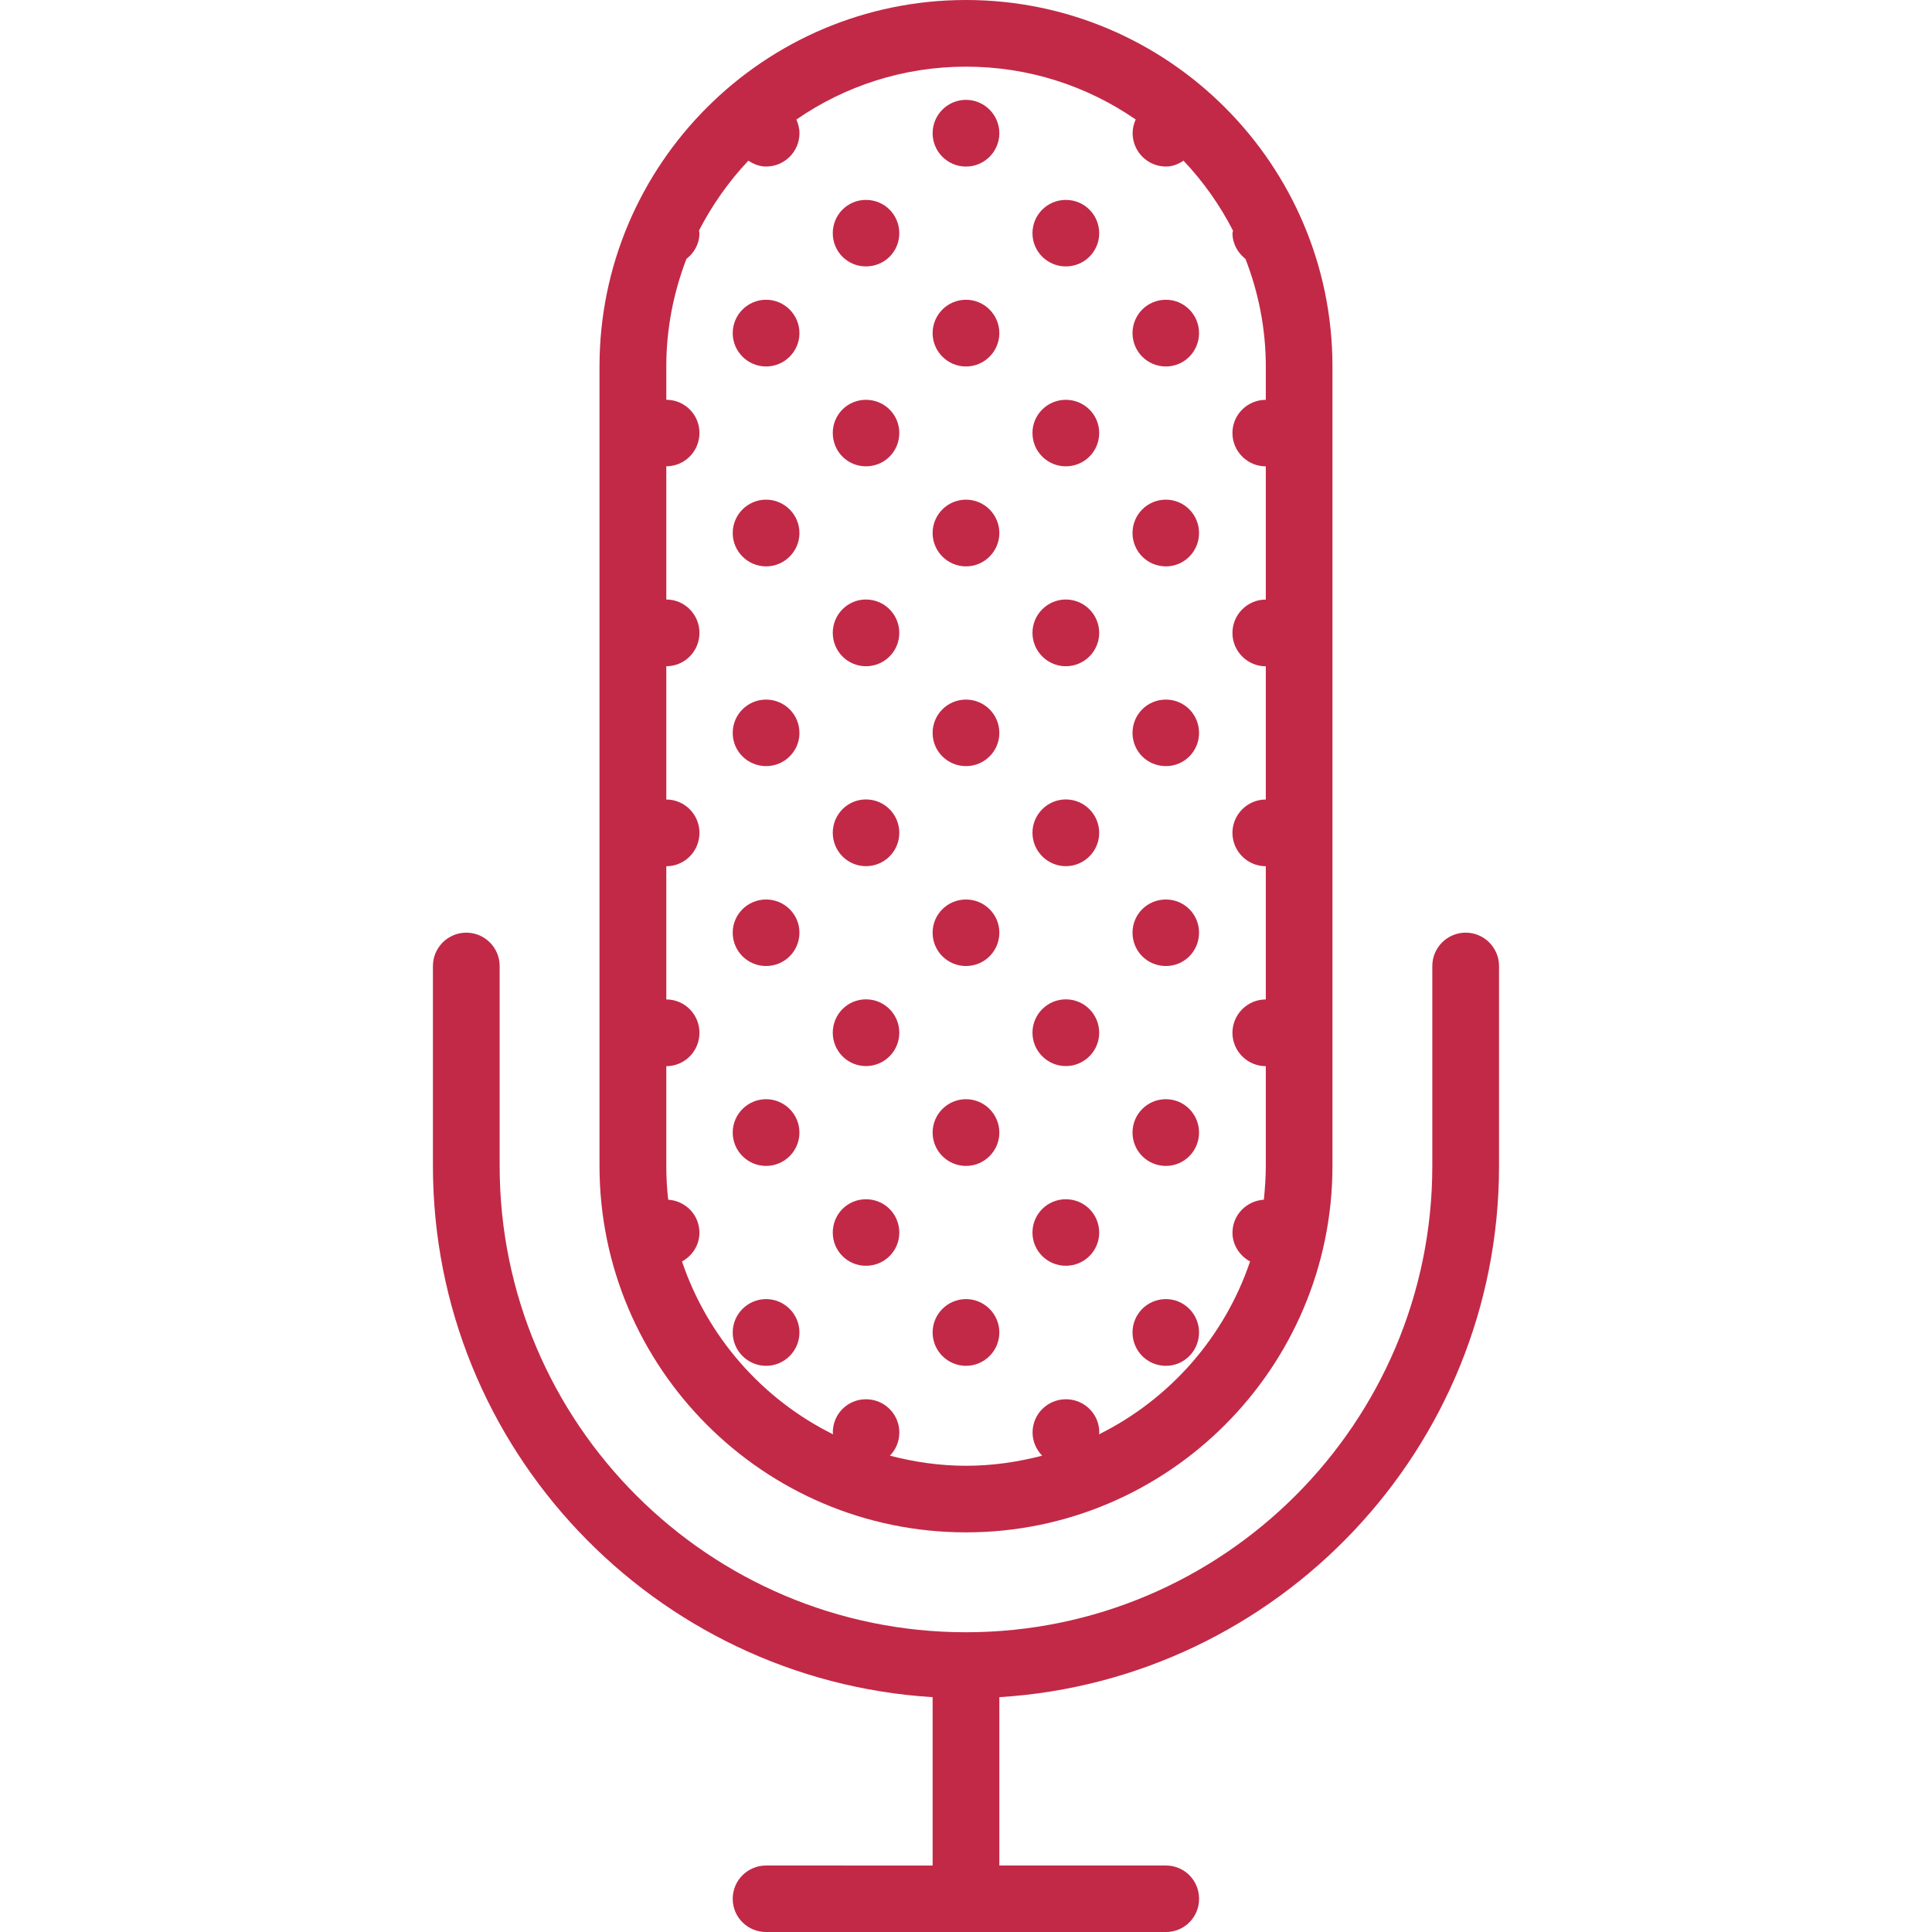
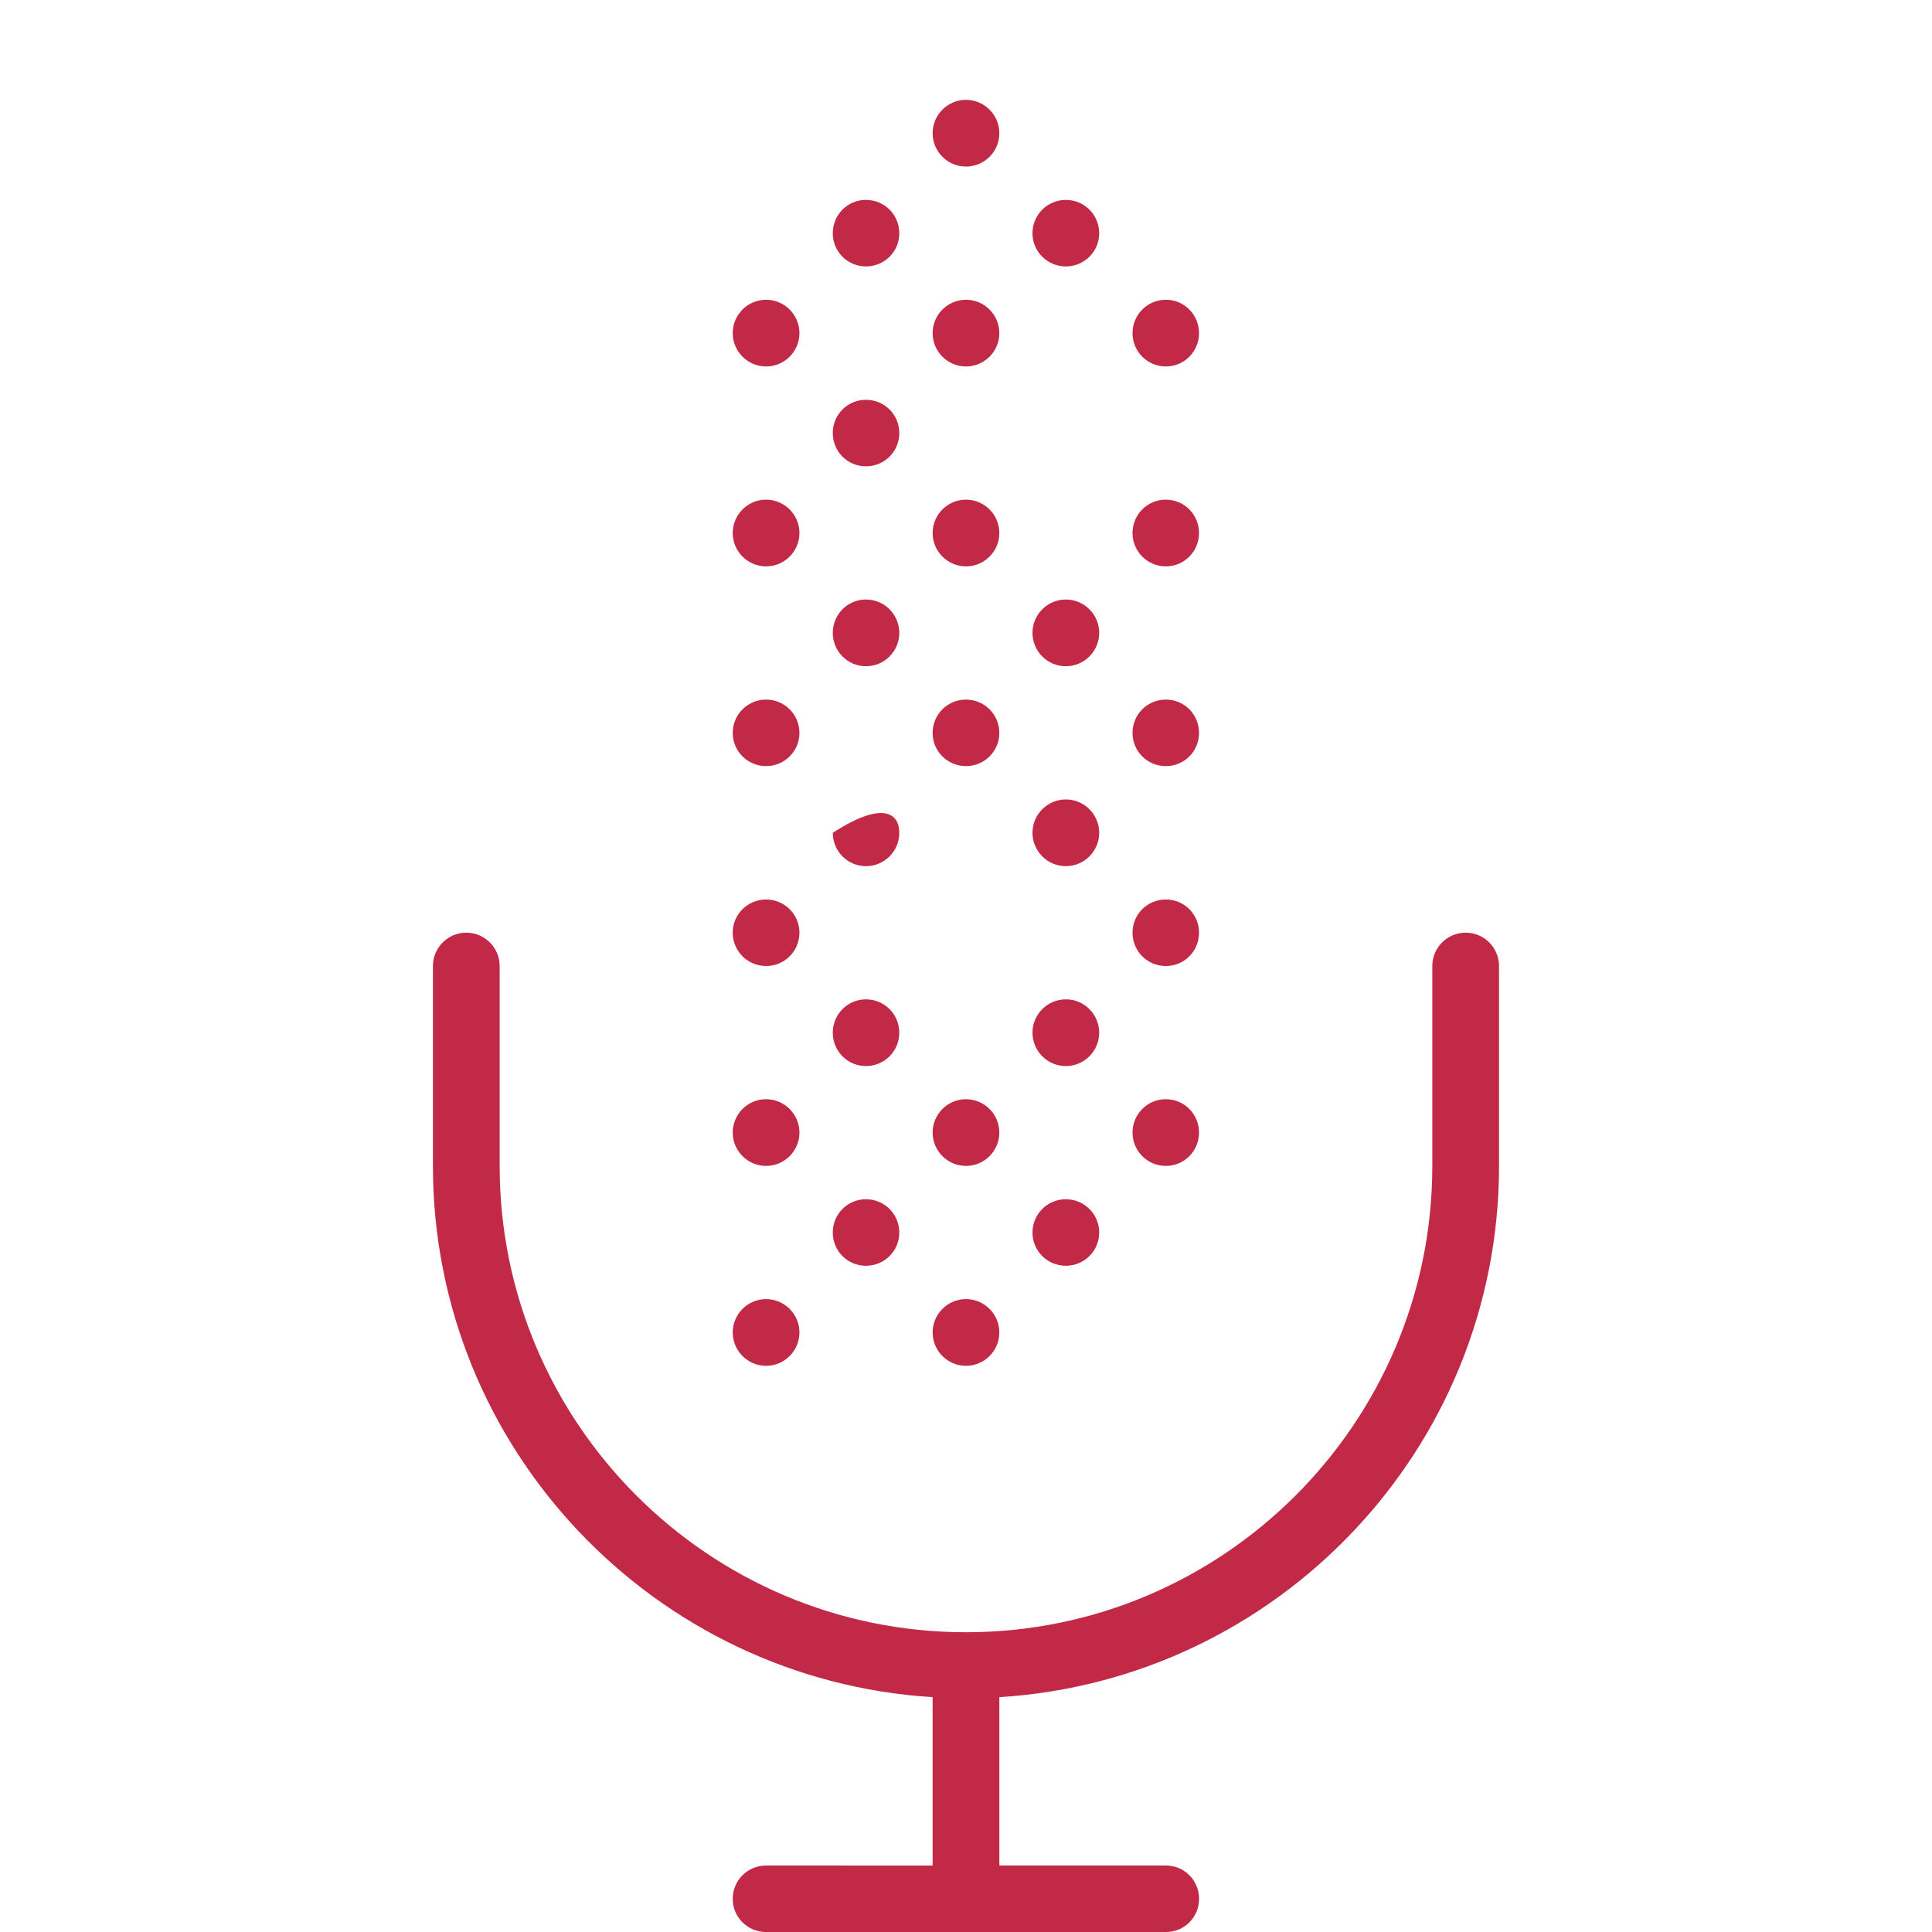
<svg xmlns="http://www.w3.org/2000/svg" version="1.1" id="Layer_1" x="0px" y="0px" viewBox="0 0 56.693 56.693" style="enable-background:new 0 0 56.693 56.693;" xml:space="preserve">
  <style type="text/css">
	.st0{fill:#C22947;}
</style>
  <g>
    <path class="st0" d="M43.009,27.368c-0.54,0-0.979,0.44-0.979,0.979v5.866c0,7.546-6.138,13.684-13.684,13.684   c-7.546,0-13.684-6.138-13.684-13.684v-5.866c0-0.539-0.44-0.979-0.979-0.979c-0.54,0-0.979,0.44-0.979,0.979v5.866   c0,8.295,6.496,15.083,14.663,15.589v4.94H22.48c-0.539,0-0.979,0.434-0.979,0.979c0,0.539,0.44,0.973,0.979,0.973h11.733   c0.539,0,0.973-0.434,0.973-0.973c0-0.545-0.434-0.979-0.973-0.979h-4.888v-4.94c8.166-0.506,14.663-7.293,14.663-15.589v-5.866   C43.988,27.808,43.548,27.368,43.009,27.368L43.009,27.368z M43.009,27.368" />
-     <path class="st0" d="M28.346,44.966c5.927,0,10.754-4.825,10.754-10.754V10.754C39.1,4.825,34.274,0,28.346,0   c-5.929,0-10.754,4.825-10.754,10.754v23.459C17.593,40.141,22.418,44.966,28.346,44.966L28.346,44.966z M21.96,4.715   c0.153,0.1,0.325,0.172,0.521,0.172c0.539,0,0.979-0.439,0.979-0.979c0-0.143-0.038-0.276-0.09-0.401   c1.417-0.979,3.13-1.551,4.978-1.551c1.846,0,3.561,0.572,4.978,1.551c-0.057,0.125-0.09,0.258-0.09,0.401   c0,0.54,0.439,0.979,0.979,0.979c0.196,0,0.362-0.072,0.514-0.172c0.578,0.611,1.069,1.304,1.452,2.053   c0,0.028-0.015,0.048-0.015,0.077c0,0.309,0.158,0.577,0.382,0.754c0.381,0.982,0.596,2.043,0.596,3.155v0.979   c-0.539,0-0.979,0.434-0.979,0.973c0,0.54,0.44,0.979,0.979,0.979v3.909c-0.539,0-0.979,0.44-0.979,0.979   c0,0.54,0.44,0.979,0.979,0.979v3.909c-0.539,0-0.979,0.44-0.979,0.979s0.44,0.979,0.979,0.979v3.909   c-0.539,0-0.979,0.439-0.979,0.979c0,0.539,0.44,0.979,0.979,0.979v2.93c0,0.334-0.024,0.663-0.057,0.988   c-0.511,0.033-0.921,0.448-0.921,0.969c0,0.367,0.215,0.677,0.516,0.844c-0.749,2.219-2.358,4.043-4.434,5.073   c0-0.018,0.01-0.038,0.01-0.057c0-0.539-0.439-0.973-0.979-0.973c-0.539,0-0.979,0.434-0.979,0.973c0,0.268,0.11,0.506,0.282,0.683   c-0.716,0.186-1.46,0.296-2.234,0.296c-0.773,0-1.518-0.11-2.234-0.296c0.171-0.177,0.276-0.415,0.276-0.683   c0-0.539-0.439-0.973-0.979-0.973c-0.539,0-0.973,0.434-0.973,0.973c0,0.02,0.009,0.039,0.009,0.057   c-2.076-1.03-3.684-2.854-4.434-5.073c0.302-0.167,0.511-0.478,0.511-0.844c0-0.521-0.406-0.936-0.916-0.969   c-0.038-0.325-0.056-0.655-0.056-0.988v-2.93c0.539,0,0.973-0.44,0.973-0.979c0-0.54-0.434-0.979-0.973-0.979v-3.909   c0.539,0,0.973-0.44,0.973-0.979s-0.434-0.979-0.973-0.979V19.55c0.539,0,0.973-0.439,0.973-0.979c0-0.539-0.434-0.979-0.973-0.979   v-3.909c0.539,0,0.973-0.439,0.973-0.979c0-0.539-0.434-0.973-0.973-0.973v-0.979c0-1.112,0.214-2.173,0.591-3.155   c0.229-0.177,0.381-0.445,0.381-0.754c0-0.029-0.009-0.049-0.013-0.077C20.895,6.019,21.383,5.326,21.96,4.715L21.96,4.715z    M21.96,4.715" />
    <path class="st0" d="M29.325,3.909c0,0.54-0.44,0.979-0.979,0.979c-0.54,0-0.979-0.439-0.979-0.979   c0-0.539,0.439-0.979,0.979-0.979C28.885,2.93,29.325,3.37,29.325,3.909L29.325,3.909z M29.325,3.909" />
    <path class="st0" d="M26.389,6.845c0,0.539-0.434,0.973-0.979,0.973c-0.539,0-0.973-0.434-0.973-0.973   c0-0.545,0.434-0.979,0.973-0.979C25.955,5.866,26.389,6.3,26.389,6.845L26.389,6.845z M26.389,6.845" />
    <path class="st0" d="M26.389,12.705c0,0.545-0.434,0.979-0.979,0.979c-0.539,0-0.973-0.434-0.973-0.979   c0-0.539,0.434-0.973,0.973-0.973C25.955,11.733,26.389,12.166,26.389,12.705L26.389,12.705z M26.389,12.705" />
    <path class="st0" d="M23.459,9.775c0,0.539-0.44,0.979-0.979,0.979c-0.539,0-0.979-0.44-0.979-0.979   c0-0.539,0.44-0.979,0.979-0.979C23.019,8.796,23.459,9.236,23.459,9.775L23.459,9.775z M23.459,9.775" />
    <path class="st0" d="M29.325,9.775c0,0.539-0.44,0.979-0.979,0.979c-0.54,0-0.979-0.44-0.979-0.979   c0-0.539,0.439-0.979,0.979-0.979C28.885,8.796,29.325,9.236,29.325,9.775L29.325,9.775z M29.325,9.775" />
    <path class="st0" d="M23.459,15.641c0,0.539-0.44,0.979-0.979,0.979c-0.539,0-0.979-0.44-0.979-0.979   c0-0.54,0.44-0.979,0.979-0.979C23.019,14.663,23.459,15.101,23.459,15.641L23.459,15.641z M23.459,15.641" />
    <path class="st0" d="M29.325,15.641c0,0.539-0.44,0.979-0.979,0.979c-0.54,0-0.979-0.44-0.979-0.979   c0-0.54,0.439-0.979,0.979-0.979C28.885,14.663,29.325,15.101,29.325,15.641L29.325,15.641z M29.325,15.641" />
    <path class="st0" d="M32.255,6.845c0,0.539-0.439,0.973-0.979,0.973c-0.539,0-0.979-0.434-0.979-0.973   c0-0.545,0.44-0.979,0.979-0.979C31.817,5.866,32.255,6.3,32.255,6.845L32.255,6.845z M32.255,6.845" />
-     <path class="st0" d="M32.255,12.705c0,0.545-0.439,0.979-0.979,0.979c-0.539,0-0.979-0.434-0.979-0.979   c0-0.539,0.44-0.973,0.979-0.973C31.817,11.733,32.255,12.166,32.255,12.705L32.255,12.705z M32.255,12.705" />
    <path class="st0" d="M35.185,9.775c0,0.539-0.434,0.979-0.973,0.979c-0.545,0-0.979-0.44-0.979-0.979   c0-0.539,0.434-0.979,0.979-0.979C34.752,8.796,35.185,9.236,35.185,9.775L35.185,9.775z M35.185,9.775" />
    <path class="st0" d="M35.185,15.641c0,0.539-0.434,0.979-0.973,0.979c-0.545,0-0.979-0.44-0.979-0.979   c0-0.54,0.434-0.979,0.979-0.979C34.752,14.663,35.185,15.101,35.185,15.641L35.185,15.641z M35.185,15.641" />
    <path class="st0" d="M26.389,18.571c0,0.54-0.434,0.979-0.979,0.979c-0.539,0-0.973-0.439-0.973-0.979   c0-0.539,0.434-0.979,0.973-0.979C25.955,17.593,26.389,18.033,26.389,18.571L26.389,18.571z M26.389,18.571" />
-     <path class="st0" d="M26.389,24.438c0,0.539-0.434,0.979-0.979,0.979c-0.539,0-0.973-0.44-0.973-0.979s0.434-0.979,0.973-0.979   C25.955,23.459,26.389,23.899,26.389,24.438L26.389,24.438z M26.389,24.438" />
+     <path class="st0" d="M26.389,24.438c0,0.539-0.434,0.979-0.979,0.979c-0.539,0-0.973-0.44-0.973-0.979C25.955,23.459,26.389,23.899,26.389,24.438L26.389,24.438z M26.389,24.438" />
    <path class="st0" d="M23.459,21.508c0,0.539-0.44,0.973-0.979,0.973c-0.539,0-0.979-0.434-0.979-0.973   c0-0.545,0.44-0.979,0.979-0.979C23.019,20.529,23.459,20.963,23.459,21.508L23.459,21.508z M23.459,21.508" />
    <path class="st0" d="M29.325,21.508c0,0.539-0.44,0.973-0.979,0.973c-0.54,0-0.979-0.434-0.979-0.973   c0-0.545,0.439-0.979,0.979-0.979C28.885,20.529,29.325,20.963,29.325,21.508L29.325,21.508z M29.325,21.508" />
    <path class="st0" d="M23.459,27.368c0,0.545-0.44,0.979-0.979,0.979c-0.539,0-0.979-0.434-0.979-0.979   c0-0.539,0.44-0.973,0.979-0.973C23.019,26.395,23.459,26.829,23.459,27.368L23.459,27.368z M23.459,27.368" />
-     <path class="st0" d="M29.325,27.368c0,0.545-0.44,0.979-0.979,0.979c-0.54,0-0.979-0.434-0.979-0.979   c0-0.539,0.439-0.973,0.979-0.973C28.885,26.395,29.325,26.829,29.325,27.368L29.325,27.368z M29.325,27.368" />
    <path class="st0" d="M32.255,18.571c0,0.54-0.439,0.979-0.979,0.979c-0.539,0-0.979-0.439-0.979-0.979   c0-0.539,0.44-0.979,0.979-0.979C31.817,17.593,32.255,18.033,32.255,18.571L32.255,18.571z M32.255,18.571" />
    <path class="st0" d="M32.255,24.438c0,0.539-0.439,0.979-0.979,0.979c-0.539,0-0.979-0.44-0.979-0.979s0.44-0.979,0.979-0.979   C31.817,23.459,32.255,23.899,32.255,24.438L32.255,24.438z M32.255,24.438" />
    <path class="st0" d="M35.185,21.508c0,0.539-0.434,0.973-0.973,0.973c-0.545,0-0.979-0.434-0.979-0.973   c0-0.545,0.434-0.979,0.979-0.979C34.752,20.529,35.185,20.963,35.185,21.508L35.185,21.508z M35.185,21.508" />
    <path class="st0" d="M35.185,27.368c0,0.545-0.434,0.979-0.973,0.979c-0.545,0-0.979-0.434-0.979-0.979   c0-0.539,0.434-0.973,0.979-0.973C34.752,26.395,35.185,26.829,35.185,27.368L35.185,27.368z M35.185,27.368" />
    <path class="st0" d="M26.389,30.304c0,0.539-0.434,0.979-0.979,0.979c-0.539,0-0.973-0.44-0.973-0.979   c0-0.54,0.434-0.979,0.973-0.979C25.955,29.325,26.389,29.764,26.389,30.304L26.389,30.304z M26.389,30.304" />
    <path class="st0" d="M26.389,36.17c0,0.539-0.434,0.973-0.979,0.973c-0.539,0-0.973-0.434-0.973-0.973   c0-0.545,0.434-0.979,0.973-0.979C25.955,35.191,26.389,35.625,26.389,36.17L26.389,36.17z M26.389,36.17" />
    <path class="st0" d="M23.459,33.234c0,0.54-0.44,0.979-0.979,0.979c-0.539,0-0.979-0.439-0.979-0.979   c0-0.539,0.44-0.979,0.979-0.979C23.019,32.255,23.459,32.695,23.459,33.234L23.459,33.234z M23.459,33.234" />
    <path class="st0" d="M29.325,33.234c0,0.54-0.44,0.979-0.979,0.979c-0.54,0-0.979-0.439-0.979-0.979   c0-0.539,0.439-0.979,0.979-0.979C28.885,32.255,29.325,32.695,29.325,33.234L29.325,33.234z M29.325,33.234" />
    <path class="st0" d="M23.459,39.1c0,0.539-0.44,0.979-0.979,0.979c-0.539,0-0.979-0.44-0.979-0.979c0-0.539,0.44-0.979,0.979-0.979   C23.019,38.122,23.459,38.561,23.459,39.1L23.459,39.1z M23.459,39.1" />
    <path class="st0" d="M29.325,39.1c0,0.539-0.44,0.979-0.979,0.979c-0.54,0-0.979-0.44-0.979-0.979c0-0.539,0.439-0.979,0.979-0.979   C28.885,38.122,29.325,38.561,29.325,39.1L29.325,39.1z M29.325,39.1" />
    <path class="st0" d="M32.255,30.304c0,0.539-0.439,0.979-0.979,0.979c-0.539,0-0.979-0.44-0.979-0.979   c0-0.54,0.44-0.979,0.979-0.979C31.817,29.325,32.255,29.764,32.255,30.304L32.255,30.304z M32.255,30.304" />
    <path class="st0" d="M32.255,36.17c0,0.539-0.439,0.973-0.979,0.973c-0.539,0-0.979-0.434-0.979-0.973   c0-0.545,0.44-0.979,0.979-0.979C31.817,35.191,32.255,35.625,32.255,36.17L32.255,36.17z M32.255,36.17" />
    <path class="st0" d="M35.185,33.234c0,0.54-0.434,0.979-0.973,0.979c-0.545,0-0.979-0.439-0.979-0.979   c0-0.539,0.434-0.979,0.979-0.979C34.752,32.255,35.185,32.695,35.185,33.234L35.185,33.234z M35.185,33.234" />
-     <path class="st0" d="M35.185,39.1c0,0.539-0.434,0.979-0.973,0.979c-0.545,0-0.979-0.44-0.979-0.979   c0-0.539,0.434-0.979,0.979-0.979C34.752,38.122,35.185,38.561,35.185,39.1L35.185,39.1z M35.185,39.1" />
  </g>
</svg>